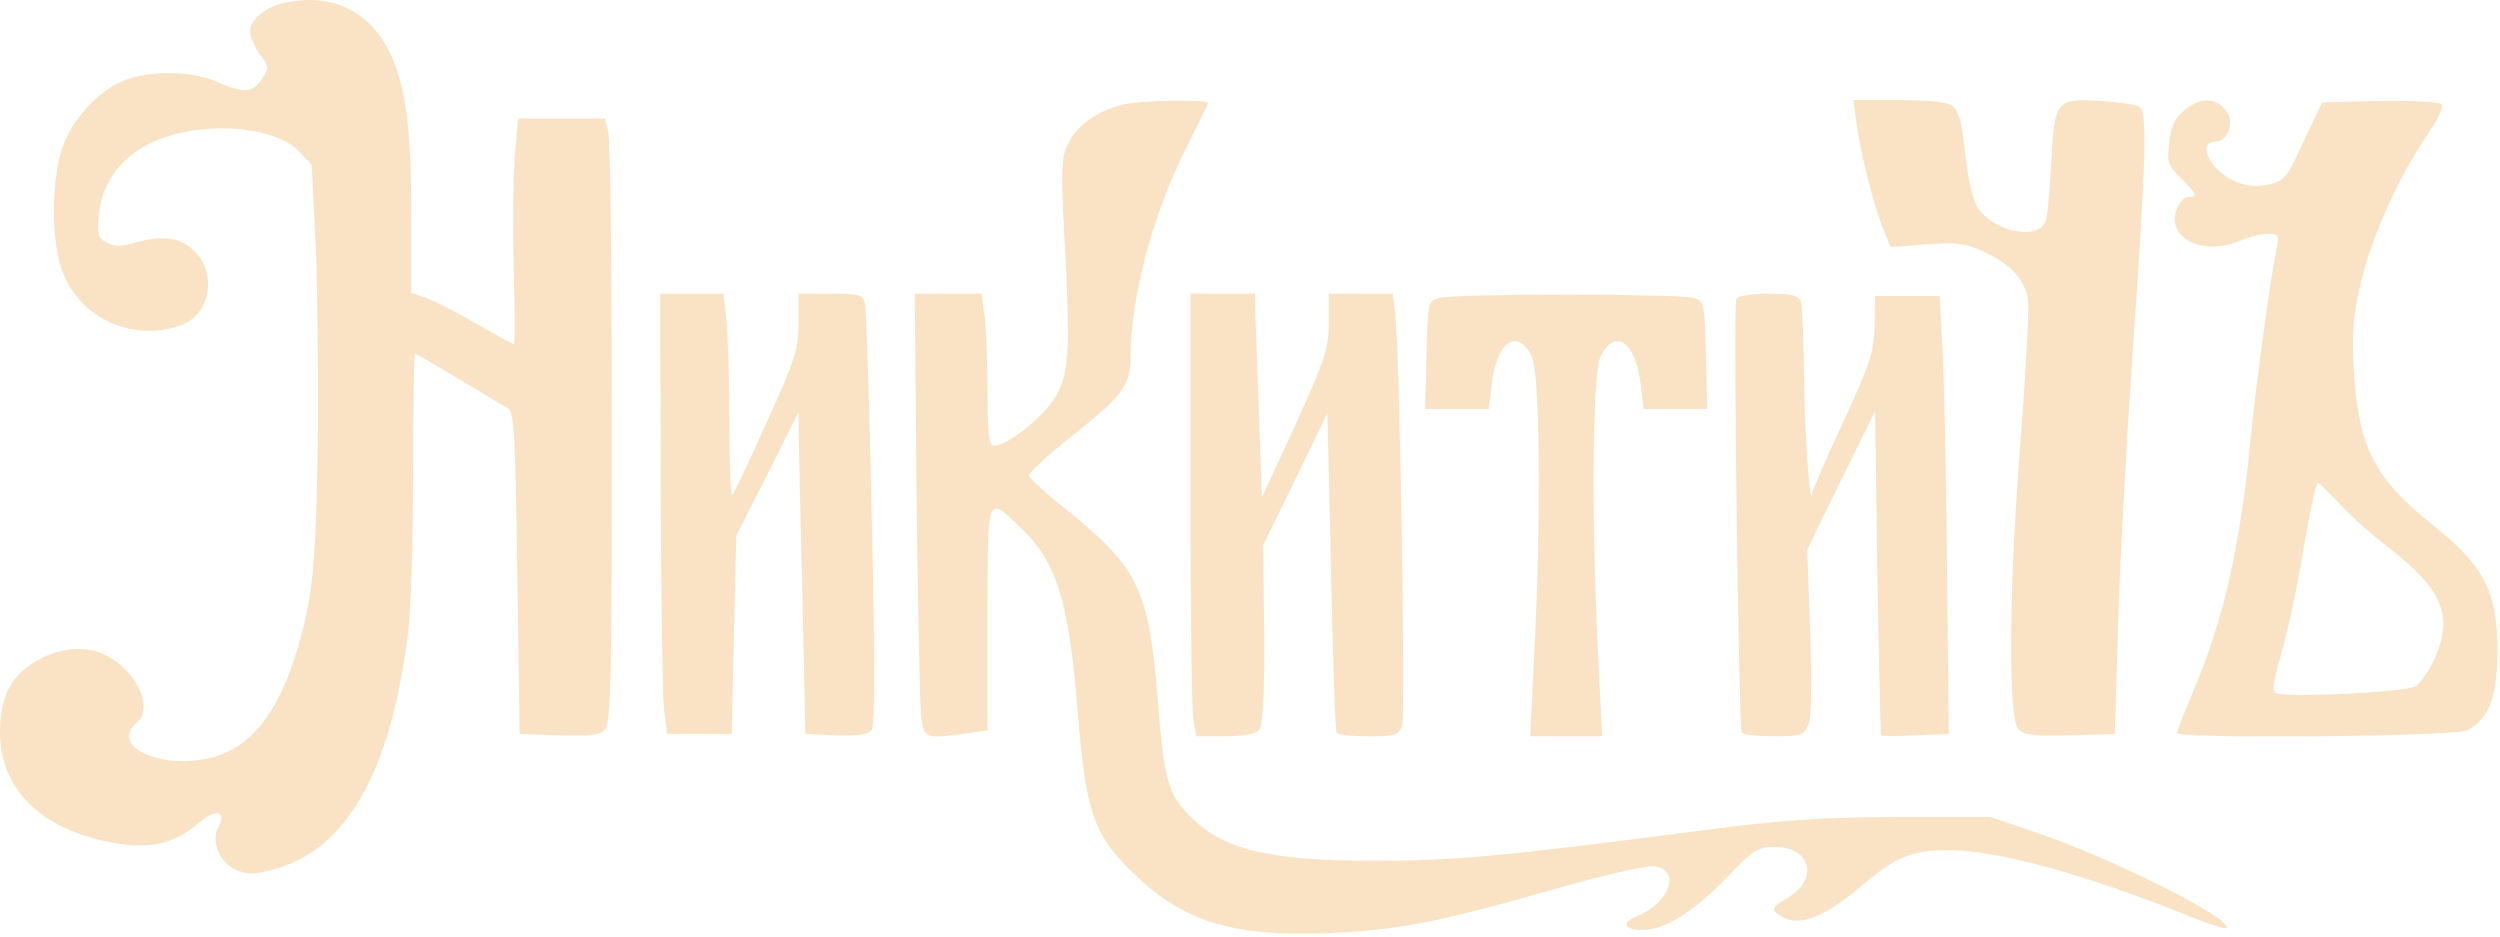
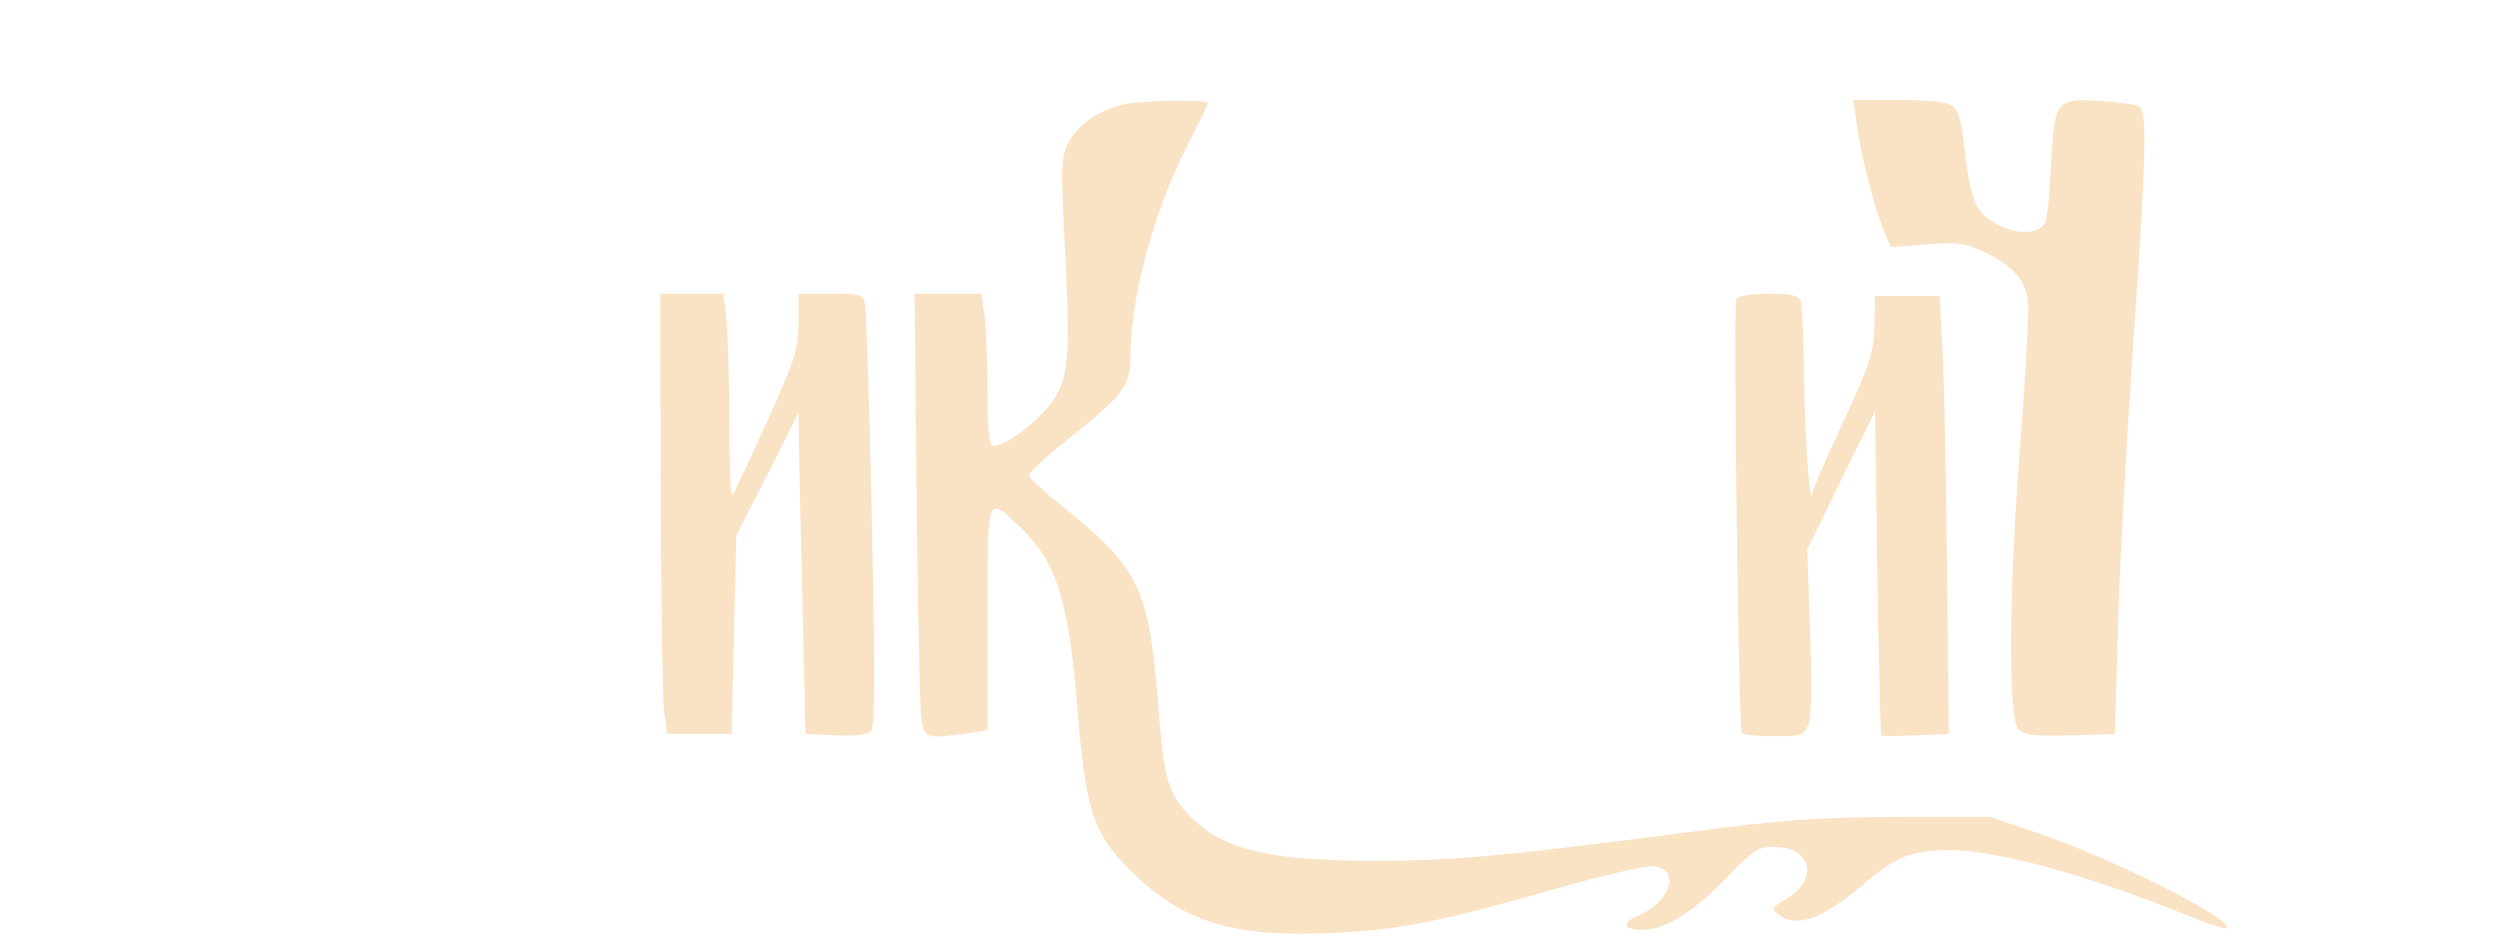
<svg xmlns="http://www.w3.org/2000/svg" width="723" height="271" viewBox="0 0 723 271" fill="none">
-   <path d="M81.867 0.928C76.533 2.128 72.267 5.861 72.267 9.194C72.267 10.528 73.6 13.461 75.067 15.594C77.867 19.328 77.867 19.594 75.733 22.794C73.067 27.061 70.533 27.061 62.267 23.461C54.667 20.128 41.067 20.394 34 24.128C27.2 27.594 20.533 35.328 18 42.794C14.8 51.994 14.8 69.994 18 78.394C23.2 92.128 38.133 98.928 52.133 94.128C60.667 91.194 62.933 79.461 56.4 72.794C52.133 68.528 47.333 67.861 38.667 70.261C35.067 71.328 32.8 71.328 30.8 70.128C28.4 68.928 28 67.728 28.533 62.128C29.467 53.194 34.667 45.861 43.067 41.594C56.267 34.928 78.533 35.861 86.267 43.594L90.133 47.594L91.333 71.861C91.867 85.328 92.133 111.861 91.867 130.928C91.333 159.061 90.667 167.861 88.533 177.861C82 207.328 71.2 220.261 52.667 220.128C40.533 219.994 33.467 213.994 39.6 208.928C44.533 204.928 39.6 194.128 30.8 189.594C23.733 185.861 13.733 187.728 6.4 194.128C2.133 197.861 0 203.728 0 211.594C0 228.261 11.733 239.861 32.667 243.728C43.333 245.728 50.533 243.994 57.467 237.994C62.4 233.728 65.733 234.528 63.067 239.328C60.933 243.328 63.6 249.728 68.4 251.594C71.333 252.928 73.6 252.928 78.533 251.594C99.733 246.261 112.533 224.528 117.867 184.394C118.8 177.461 119.467 157.194 119.467 137.194C119.467 117.994 119.733 102.261 120 102.261C120.267 102.261 126 105.594 132.667 109.594C139.467 113.728 145.867 117.461 146.933 118.128C148.667 119.061 149.067 126.261 149.6 165.728L150.267 212.261L161.733 212.661C171.2 212.928 173.467 212.661 175.067 210.794C176.667 208.928 176.933 194.661 176.933 125.061C176.933 79.194 176.533 39.994 175.867 37.861L174.933 34.261H162.4H149.867L148.933 44.528C148.4 50.128 148.267 64.794 148.533 77.194C148.933 89.461 148.933 99.594 148.667 99.594C148.4 99.594 143.467 96.928 137.733 93.594C132 90.261 125.467 86.928 123.2 86.128L118.933 84.661V62.528C118.933 37.994 117.467 26.261 113.467 16.794C107.6 3.328 96.133 -2.406 81.867 0.928Z" fill="#FAE3C5" />
  <path d="M324.667 30.261C317.867 31.861 311.733 35.994 309.2 40.928C306.933 45.194 306.8 47.594 307.733 66.928C309.6 101.594 309.2 107.461 305.467 114.394C302.267 120.128 291.467 128.928 287.467 128.928C286 128.928 285.6 125.861 285.6 113.861C285.6 105.728 285.2 95.728 284.8 91.861L283.867 84.928H274.267H264.533L265.067 143.194C265.467 175.328 266 204.128 266.4 207.194C267.2 213.594 267.6 213.728 279.467 212.128L285.6 211.194V178.794C285.6 142.528 285.333 143.328 294.667 152.128C305.467 162.128 309.067 173.461 311.6 205.194C314 234.528 316.133 241.061 326.933 251.728C341.733 266.528 356.267 271.061 384.667 269.861C404.533 268.928 415.867 266.794 450.267 256.928C463.467 253.194 476.133 250.261 478.267 250.528C486.267 251.328 483.067 261.061 473.467 264.928C468.8 266.928 469.6 268.928 475.067 268.928C481.467 268.928 489.6 263.861 499.067 254.128C507.067 245.728 508.267 244.928 513.2 244.928C523.867 244.928 526.133 254.394 516.667 259.861C512.267 262.528 512.133 262.794 514.4 264.528C519.6 268.394 526.933 265.861 538.267 256.261C548.667 247.461 552.8 245.861 564.267 245.861C578.4 246.128 602.8 252.794 632.8 264.794C638.533 267.194 643.6 268.794 643.867 268.394C646.267 265.994 610.4 247.994 588.933 240.794L575.6 236.261H548.267C525.467 236.394 515.467 237.061 488.267 240.661C434.8 247.594 420.667 248.928 397.6 248.928C366.133 248.928 353.067 245.594 343.467 235.328C337.867 229.461 336.533 224.794 334.933 203.594C332.133 169.328 329.6 164.128 305.333 144.928C301.2 141.594 297.733 138.261 297.6 137.461C297.6 136.661 302.667 131.994 308.8 127.061C324.667 114.528 326.933 111.594 326.933 103.194C326.933 86.528 333.333 62.128 342.667 43.594C346.133 36.661 349.2 30.528 349.333 29.861C350 28.661 330.267 28.928 324.667 30.261Z" fill="#FAE3C5" />
  <path d="M536.933 35.861C538.133 44.794 542.133 60.394 544.8 66.661L546.8 71.461L557.2 70.661C566.133 69.994 568.4 70.394 573.733 72.794C581.867 76.661 585.733 80.928 586.533 87.194C586.8 89.994 585.867 107.861 584.4 126.794C580.933 170.261 580.667 207.728 583.733 210.928C585.467 212.661 588.4 212.928 598.8 212.661L611.6 212.261L612.533 181.594C612.933 164.661 614.933 128.528 616.8 101.328C620.667 45.861 621.067 32.261 618.667 30.794C617.867 30.261 612.933 29.594 607.6 29.194C594.667 28.394 594.133 28.928 593.2 47.194C592.8 55.061 592.133 62.661 591.6 63.994C589.2 69.994 575.333 66.661 571.467 59.194C570.267 57.061 568.933 50.128 568.267 43.861C567.333 35.461 566.4 31.861 564.667 30.661C563.2 29.461 557.733 28.928 549.2 28.928H536L536.933 35.861Z" fill="#FAE3C5" />
-   <path d="M631.6 31.994C628.933 34.127 627.867 36.661 627.333 41.194C626.667 46.928 626.933 47.861 630.8 51.594C635.467 56.394 635.733 56.928 632.933 56.928C631.733 56.928 630.267 58.528 629.467 60.528C626.4 68.794 636.933 74.127 647.6 69.728C650.4 68.528 654.133 67.594 655.867 67.594C658.933 67.594 659.2 67.994 658.4 71.861C656.533 80.927 652.4 111.461 650.933 126.261C648 157.728 642.933 179.728 634.133 200.261C631.6 206.261 629.6 211.461 629.6 211.994C629.6 213.728 710 213.061 713.467 211.194C719.733 208.128 722.267 201.461 722.267 188.128C722.267 171.194 718.4 163.594 703.6 151.861C686.533 138.261 682 129.328 680.667 106.261C680.133 96.127 680.533 91.194 682.8 81.728C686 68.127 693.467 51.594 701.6 39.594C705.067 34.528 706.8 30.927 706 30.128C705.333 29.461 697.2 29.061 688.133 29.194L671.6 29.594L669.333 34.261C668.133 36.794 665.733 41.861 664 45.594C661.333 51.194 660.267 52.394 656.133 53.328C652.667 54.127 649.867 53.861 646.533 52.528C639.067 49.328 635.067 40.928 640.933 40.928C643.867 40.928 646 36.127 644.4 33.061C641.733 28.128 636.533 27.727 631.6 31.994ZM676.133 145.194C678.933 148.394 685.467 154.261 690.667 158.261C706.4 170.528 709.467 177.861 704.267 190.128C702.533 193.861 700 197.728 698.4 198.528C695.467 200.128 661.867 201.861 658.4 200.528C656.933 199.994 657.2 197.861 659.733 189.061C661.467 183.061 663.733 172.661 664.933 165.861C667.867 148.661 669.733 139.594 670.4 139.594C670.667 139.594 673.2 142.128 676.133 145.194Z" fill="#FAE3C5" />
  <path d="M191.067 141.194C191.2 172.261 191.6 200.928 192 204.928L192.933 212.261H202.267H211.6L212.267 183.594L212.933 154.928L222 137.061L230.933 119.194L231.067 129.728C231.2 135.594 231.6 156.394 232.133 176.261L232.933 212.261L241.733 212.661C247.867 212.928 250.933 212.528 252 211.194C253.067 209.994 253.067 193.328 252.133 150.261C251.467 117.594 250.533 89.594 250.133 87.861C249.6 85.194 248.8 84.928 240.267 84.928H230.933V93.328C230.933 100.928 230 103.861 221.733 122.128C216.667 133.328 212.267 142.794 211.733 143.194C211.333 143.728 210.933 134.394 210.933 122.661C210.933 110.928 210.533 97.594 210.133 93.061L209.2 84.928H200.133H190.933L191.067 141.194Z" fill="#FAE3C5" />
-   <path d="M344.267 143.861C344.267 176.394 344.667 205.194 345.067 207.861L346 212.928H354.267C359.867 212.928 363.067 212.261 364.133 211.061C365.2 209.728 365.733 201.328 365.6 183.328L365.333 157.594L374.667 138.528L383.867 119.461L384.933 165.194C385.467 190.394 386.133 211.328 386.533 211.861C386.8 212.528 390.933 212.928 395.733 212.928C403.467 212.928 404.4 212.661 405.467 209.861C406.533 206.928 404.8 100.928 403.467 90.528L402.8 84.928H393.467H384.267V93.194C384.267 100.794 383.333 103.728 374.667 122.794L364.933 143.861L364.133 120.794C363.6 107.994 363.2 94.794 363.067 91.194L362.933 84.928H353.6H344.267V143.861Z" fill="#FAE3C5" />
-   <path d="M416.267 86.128C412.933 87.061 412.933 87.328 412.533 102.661L412.133 118.261H421.333H430.533L431.333 111.461C432.8 98.928 438.667 94.661 442.933 102.928C445.333 107.728 445.733 148.528 443.733 188.528L442.533 212.928H452.933H463.333L462.133 188.528C460.133 148.661 460.533 107.728 462.933 102.928C467.2 94.661 473.067 98.928 474.533 111.461L475.333 118.261H484.533H493.733L493.333 102.661C492.933 87.328 492.933 87.061 489.6 86.128C487.733 85.594 471.333 85.194 452.933 85.194C434.667 85.194 418.133 85.594 416.267 86.128Z" fill="#FAE3C5" />
  <path d="M502.133 86.394C501.2 88.128 502.8 210.261 503.733 211.861C504.133 212.528 508.267 212.928 513.067 212.928C521.2 212.928 521.733 212.661 523.067 209.328C523.867 207.194 524 197.194 523.467 182.394L522.667 158.928L532.4 138.928L542.267 118.928L542.933 165.594C543.333 191.194 543.867 212.394 544 212.661C544.133 212.928 548.667 212.928 554 212.661L563.6 212.261L563.067 163.594C562.8 136.794 562.267 108.261 561.733 100.261L560.933 85.594H551.6H542.267L542.133 94.261C541.867 101.994 540.933 105.061 533.067 121.994C528.267 132.394 524.133 141.728 524.133 142.661C523.467 147.994 521.867 125.194 521.733 108.661C521.6 97.994 521.2 88.261 520.8 87.061C520.133 85.461 518 84.928 511.6 84.928C506.667 84.928 502.667 85.594 502.133 86.394Z" fill="#FAE3C5" />
</svg>